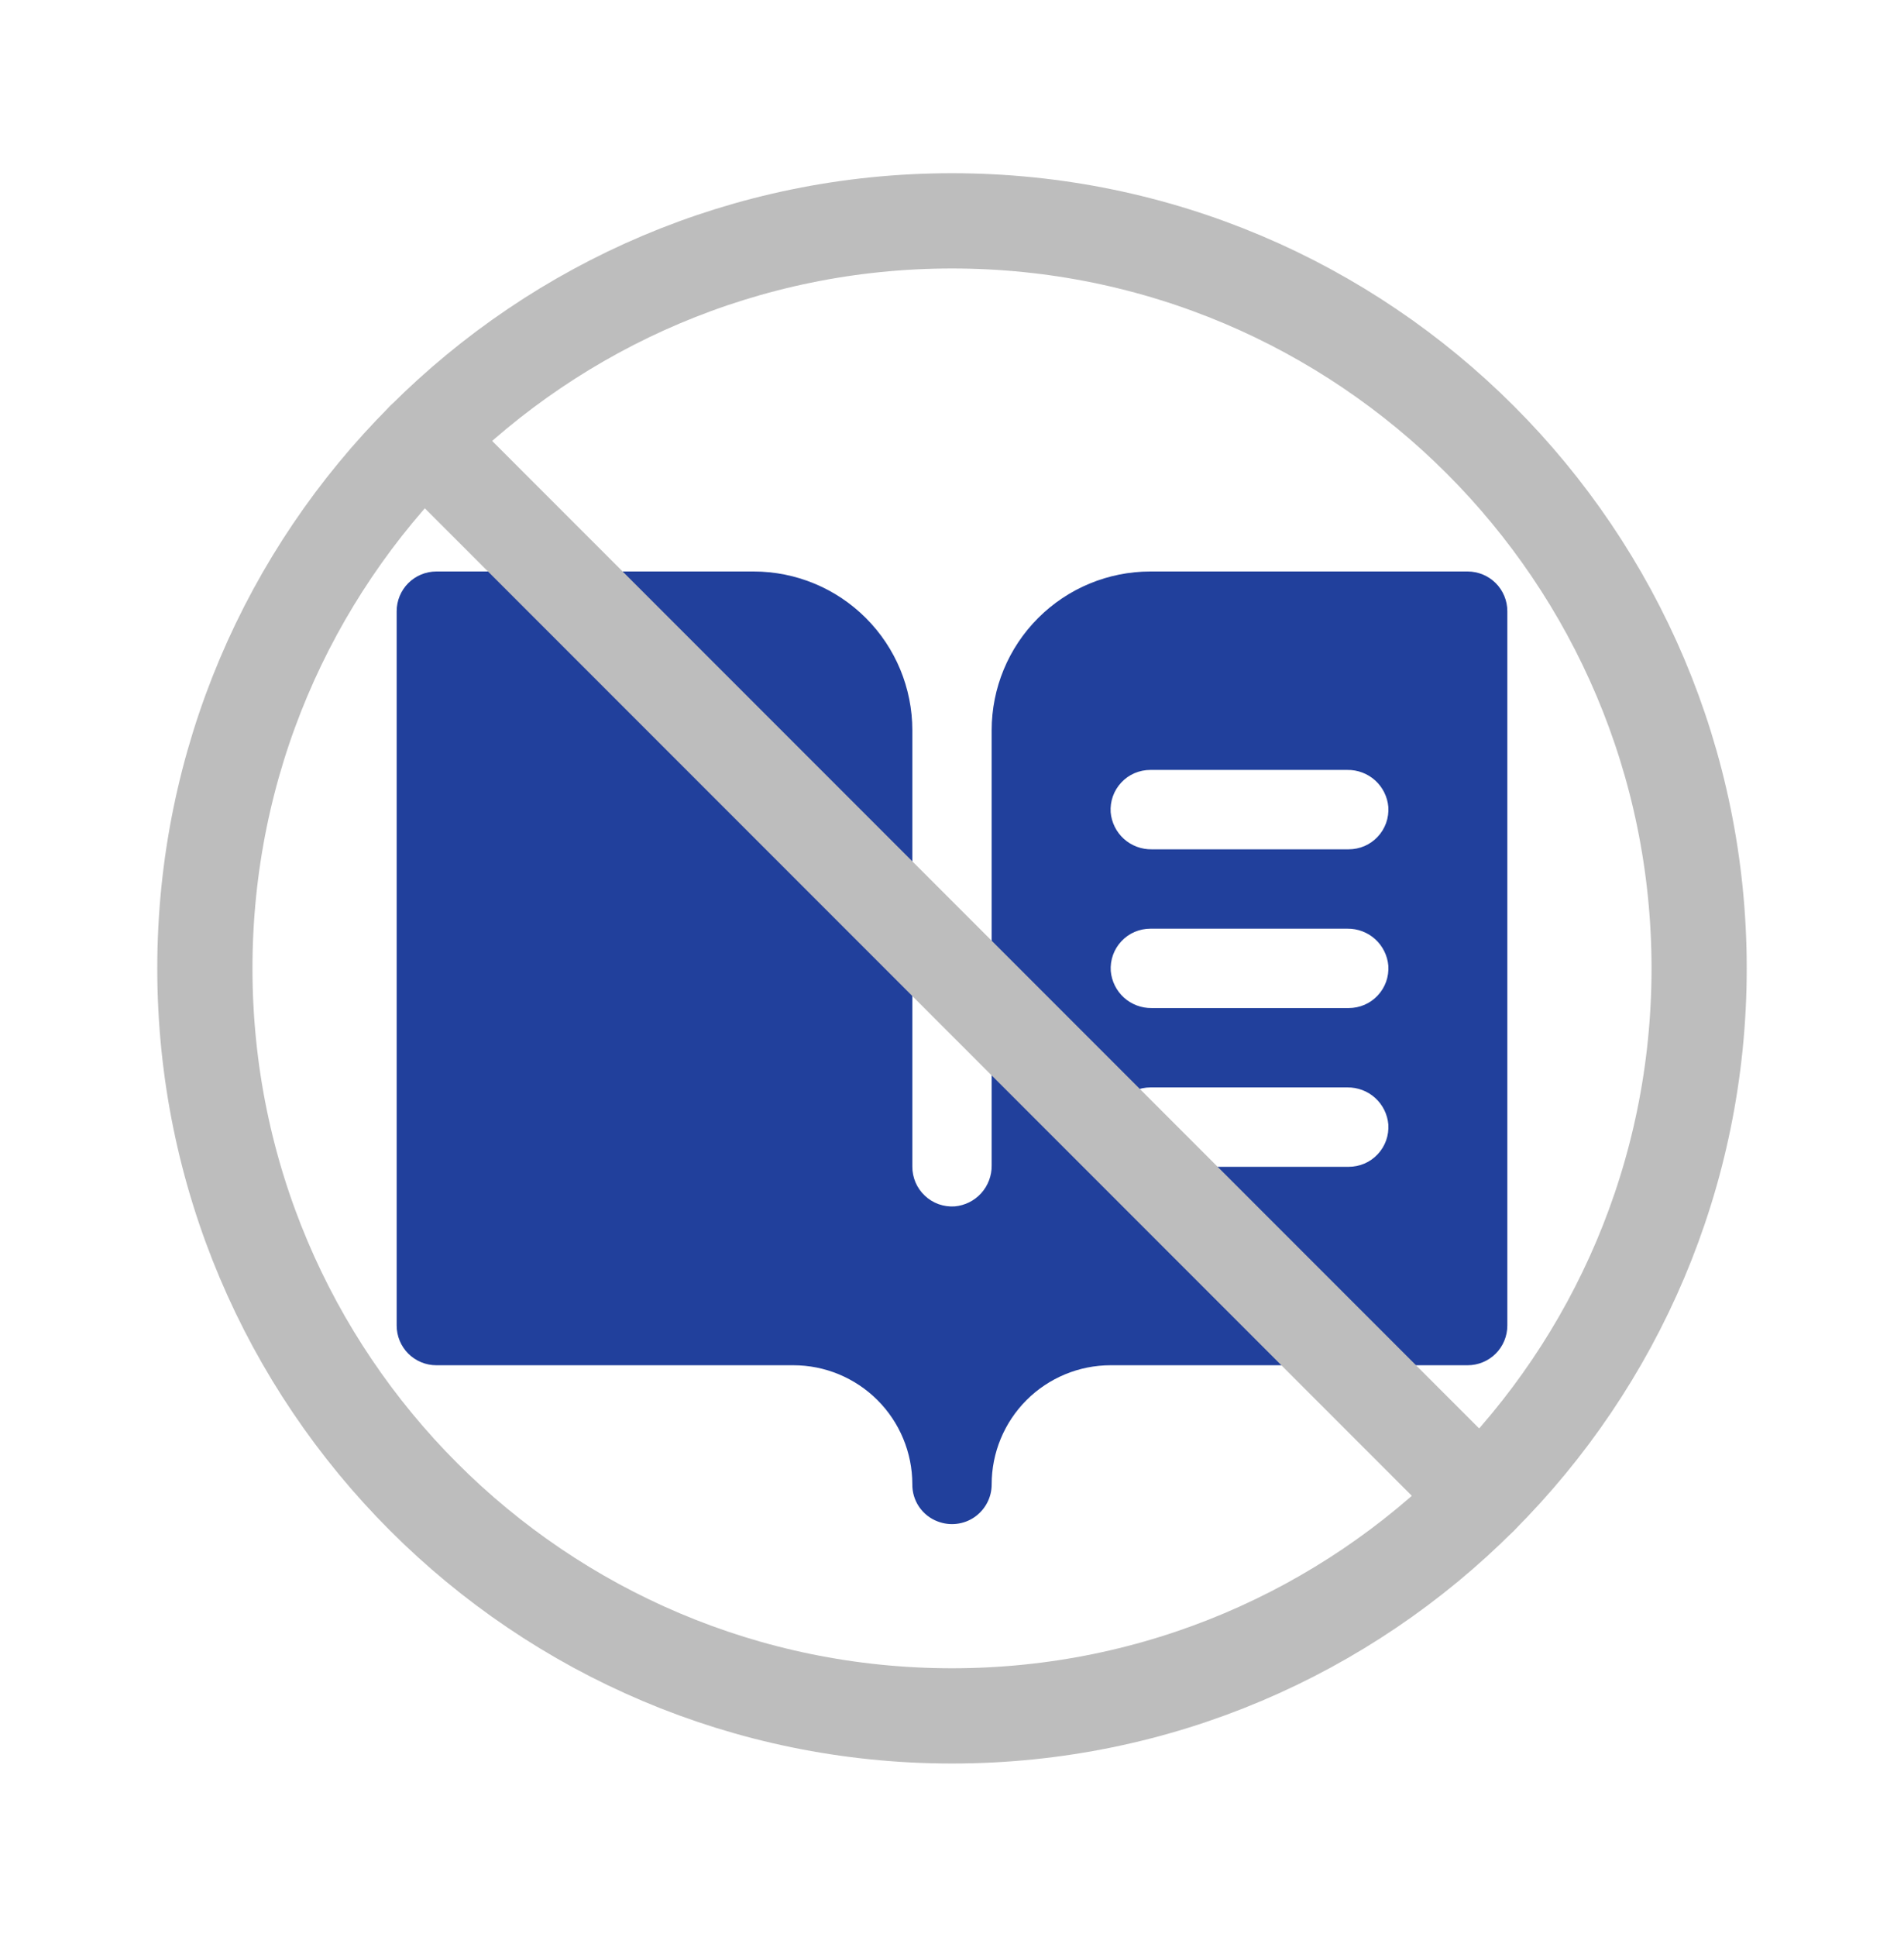
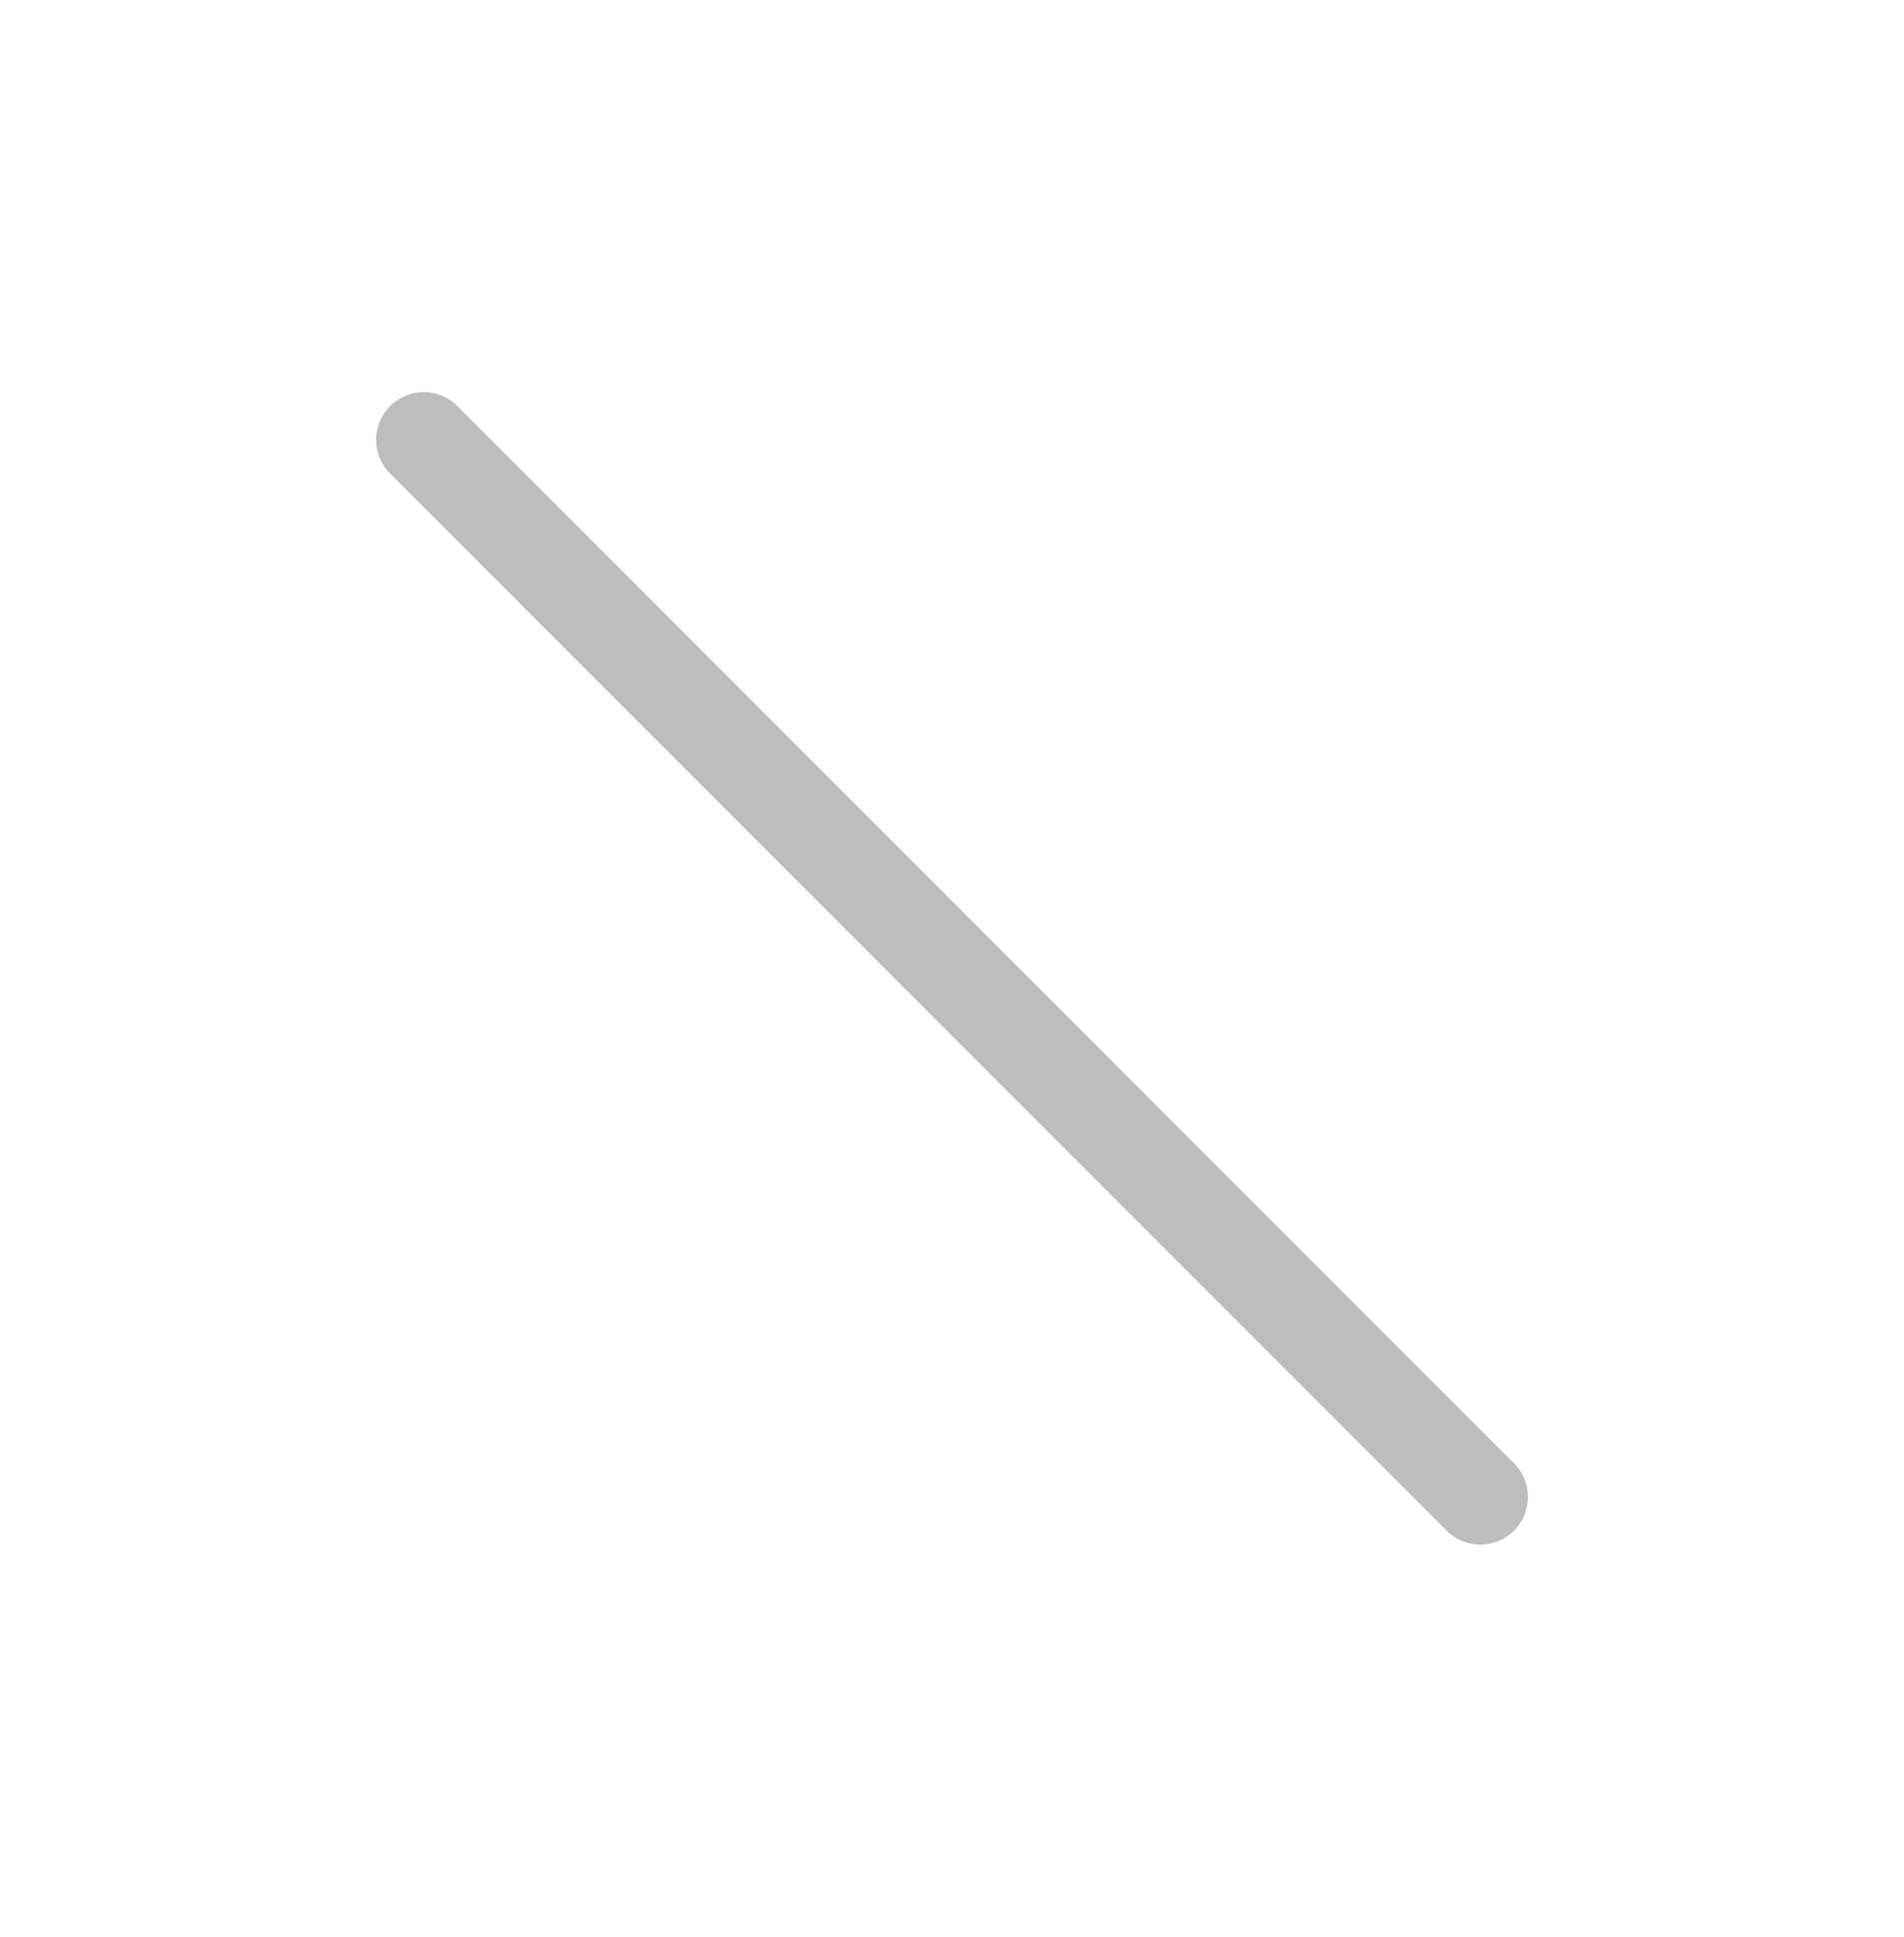
<svg xmlns="http://www.w3.org/2000/svg" width="60" height="61" viewBox="0 0 60 61" fill="none">
-   <path d="M46.25 18H36.25C34.924 18 33.652 18.527 32.715 19.465C31.777 20.402 31.25 21.674 31.25 23V36.708C31.254 37.03 31.136 37.343 30.92 37.582C30.703 37.821 30.404 37.969 30.083 37.997C29.912 38.008 29.74 37.984 29.579 37.927C29.418 37.869 29.27 37.779 29.145 37.661C29.02 37.544 28.92 37.403 28.852 37.245C28.785 37.088 28.75 36.918 28.75 36.747V23C28.75 21.674 28.223 20.402 27.285 19.465C26.348 18.527 25.076 18 23.75 18H13.75C13.418 18 13.101 18.132 12.866 18.366C12.632 18.601 12.5 18.919 12.5 19.25V41.75C12.5 42.081 12.632 42.4 12.866 42.634C13.101 42.868 13.418 43 13.75 43H25C25.993 43 26.945 43.394 27.648 44.095C28.351 44.796 28.747 45.748 28.75 46.741C28.745 46.996 28.819 47.246 28.962 47.458C29.106 47.669 29.311 47.831 29.55 47.92C29.74 47.993 29.944 48.019 30.146 47.995C30.348 47.972 30.541 47.899 30.709 47.784C30.876 47.668 31.013 47.514 31.107 47.334C31.202 47.154 31.251 46.953 31.25 46.75C31.25 45.755 31.645 44.802 32.348 44.098C33.052 43.395 34.005 43 35 43H46.25C46.581 43 46.9 42.868 47.134 42.634C47.368 42.4 47.5 42.081 47.5 41.75V19.25C47.5 18.919 47.368 18.601 47.134 18.366C46.9 18.132 46.581 18 46.25 18ZM42.5 36.75H36.292C35.97 36.754 35.657 36.636 35.418 36.42C35.179 36.203 35.031 35.904 35.003 35.583C34.992 35.412 35.016 35.24 35.073 35.079C35.131 34.918 35.221 34.77 35.339 34.645C35.456 34.52 35.597 34.42 35.755 34.352C35.912 34.285 36.082 34.25 36.253 34.25H42.461C42.783 34.246 43.096 34.364 43.335 34.58C43.574 34.797 43.722 35.096 43.75 35.417C43.761 35.588 43.737 35.76 43.68 35.921C43.622 36.082 43.532 36.23 43.414 36.355C43.297 36.48 43.156 36.58 42.998 36.648C42.841 36.715 42.671 36.75 42.5 36.75ZM42.5 31.75H36.292C35.97 31.754 35.657 31.636 35.418 31.42C35.179 31.203 35.031 30.904 35.003 30.583C34.992 30.412 35.016 30.24 35.073 30.079C35.131 29.918 35.221 29.77 35.339 29.645C35.456 29.52 35.597 29.42 35.755 29.352C35.912 29.285 36.082 29.25 36.253 29.25H42.461C42.783 29.246 43.096 29.364 43.335 29.58C43.574 29.797 43.722 30.096 43.75 30.417C43.761 30.588 43.737 30.76 43.68 30.921C43.622 31.082 43.532 31.23 43.414 31.355C43.297 31.48 43.156 31.58 42.998 31.648C42.841 31.715 42.671 31.75 42.5 31.75ZM42.5 26.75H36.292C35.969 26.755 35.656 26.637 35.416 26.421C35.176 26.204 35.028 25.905 35 25.583C34.989 25.412 35.013 25.24 35.07 25.079C35.128 24.918 35.218 24.77 35.336 24.645C35.453 24.52 35.594 24.42 35.752 24.352C35.909 24.285 36.079 24.25 36.25 24.25H42.458C42.781 24.245 43.094 24.363 43.334 24.579C43.574 24.796 43.722 25.095 43.75 25.417C43.761 25.588 43.737 25.76 43.68 25.921C43.622 26.082 43.532 26.23 43.414 26.355C43.297 26.48 43.156 26.58 42.998 26.648C42.841 26.715 42.671 26.75 42.5 26.75Z" fill="#21409C" />
  <path d="M46.648 47.148L13.352 13.852" stroke="#BDBDBD" stroke-width="3" stroke-linecap="round" stroke-linejoin="round" />
-   <path d="M30 54.044C43.003 54.044 53.544 43.503 53.544 30.5C53.544 17.497 43.003 6.956 30 6.956C16.997 6.956 6.456 17.497 6.456 30.5C6.456 43.503 16.997 54.044 30 54.044Z" stroke="#BDBDBD" stroke-width="3" stroke-miterlimit="10" />
</svg>